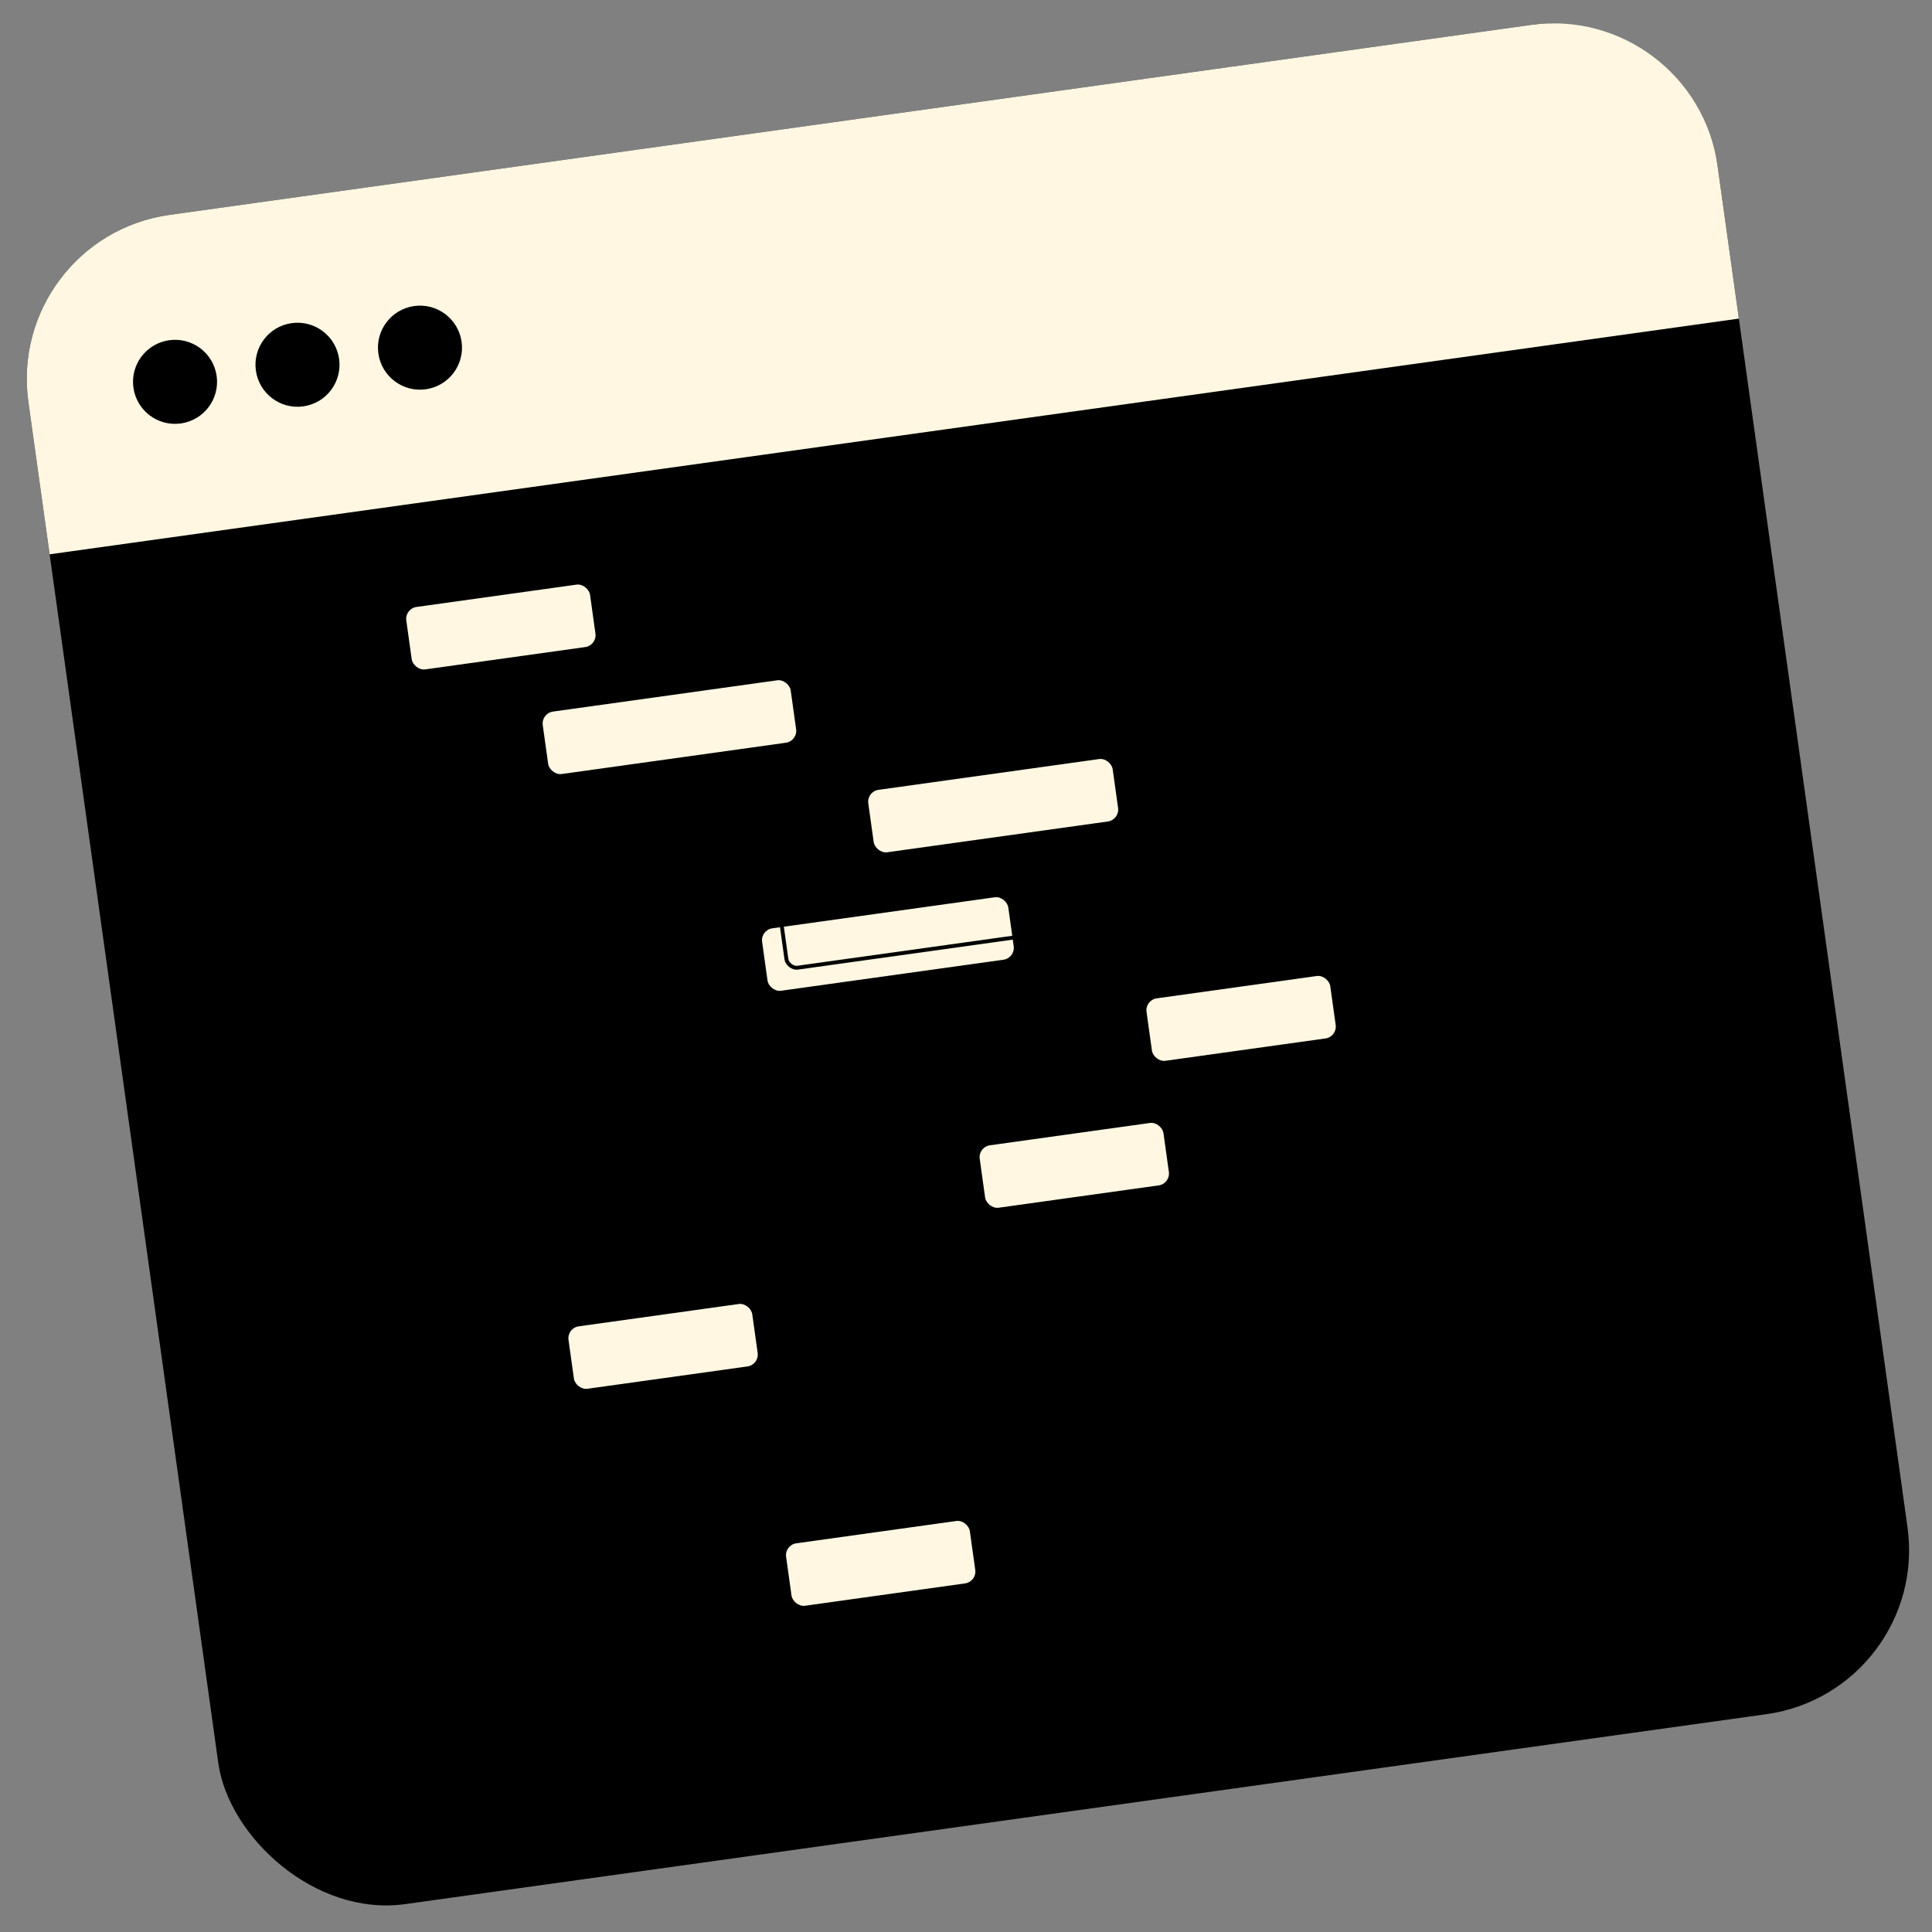
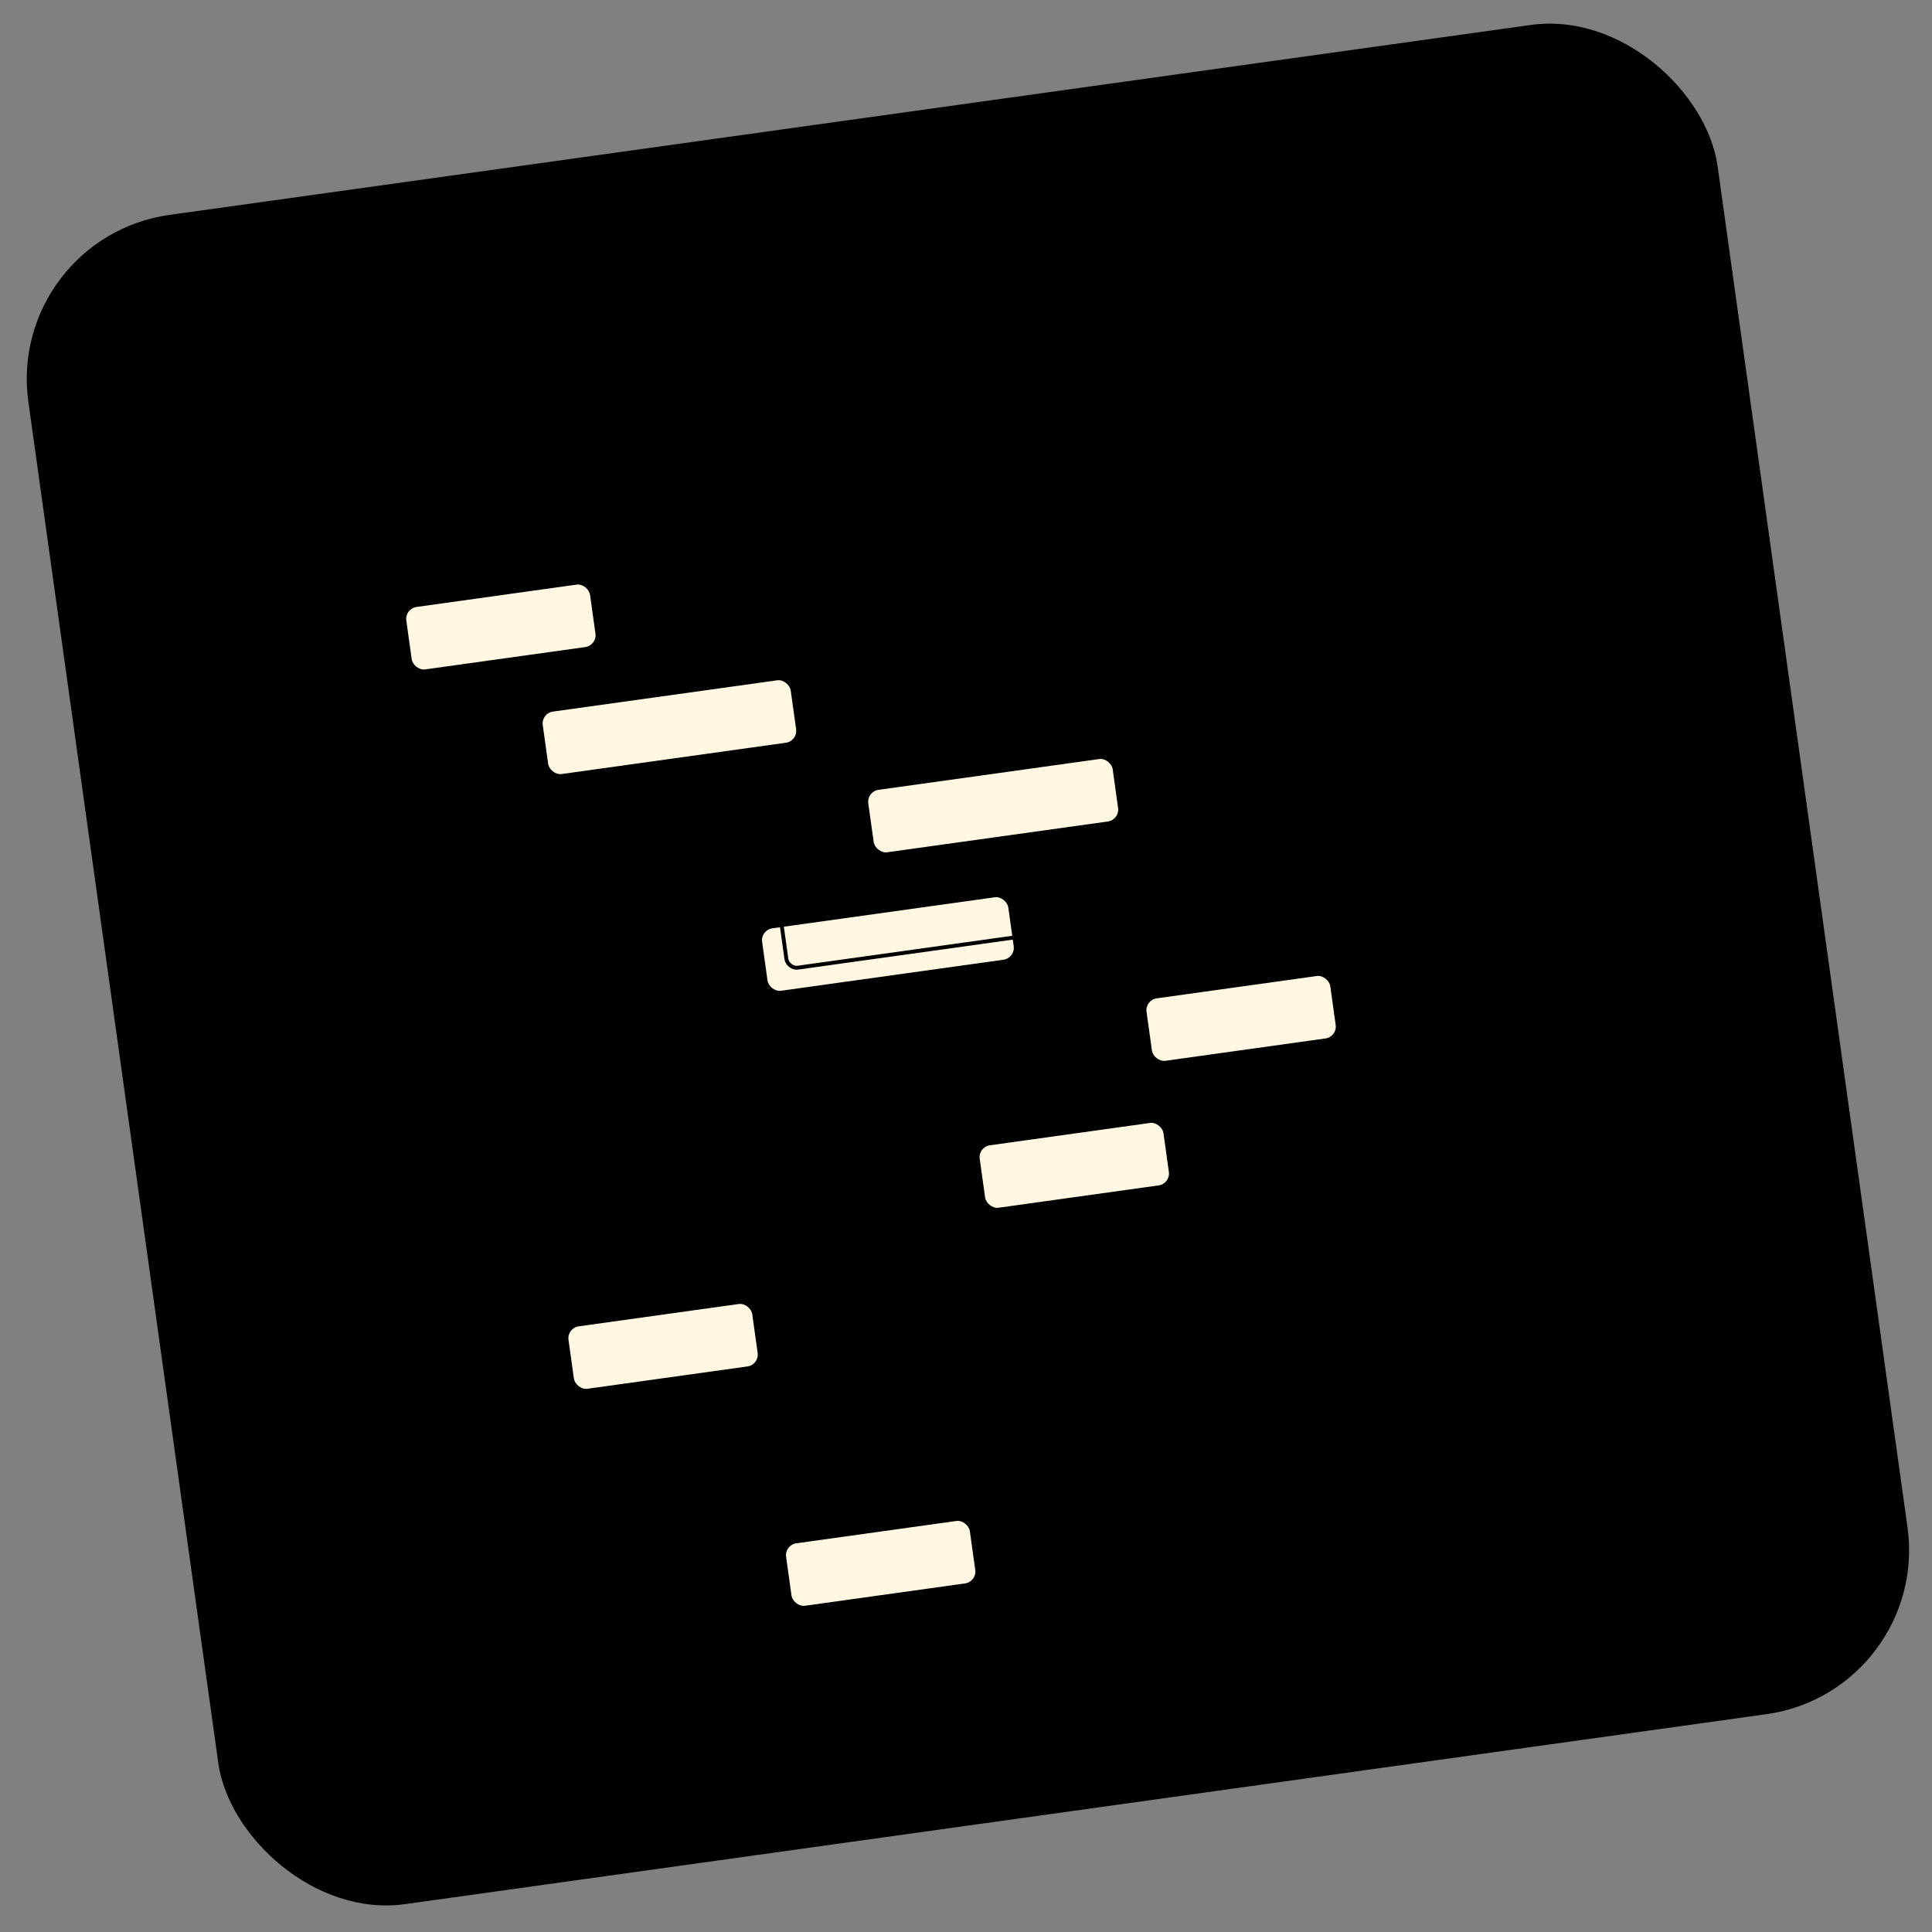
<svg xmlns="http://www.w3.org/2000/svg" fill="none" viewBox="0 0 331 331">
  <rect x="0" y="0" width="331" height="331" fill="#808080" stroke="none" />
  <rect width="292.21" height="292.21" x=".938" y="40.736" fill="url(#a)" rx="28.376" transform="rotate(-7.943 .938 40.736)" />
-   <path fill="rgb(255, 247, 226)" d="M4.859 68.84C2.693 53.319 13.52 38.981 29.041 36.815L262.24 4.276c15.522-2.166 29.86 8.661 32.026 24.182l3.645 26.127L8.504 94.967 4.859 68.84Z" />
  <circle cx="29.988" cy="65.418" r="7.199" fill="color(display-p3 .118 .118 .118)" transform="rotate(-7.943 29.988 65.418)" />
  <circle cx="50.968" cy="62.491" r="7.199" fill="color(display-p3 .118 .118 .118)" transform="rotate(-7.943 50.968 62.491)" />
  <circle cx="71.952" cy="59.563" r="7.199" fill="color(display-p3 .118 .118 .118)" transform="rotate(-7.943 71.952 59.563)" />
  <rect width="63.261" height="10.801" x="38.152" y="108.621" fill="color(display-p3 1 .779 .217)" rx="2.049" transform="rotate(-7.943 38.152 108.621)" />
  <rect width="116.647" height="10.801" x="61.532" y="126.546" fill="color(display-p3 1 .779 .217)" rx="2.049" transform="rotate(-7.943 61.532 126.546)" />
  <rect width="148.123" height="10.801" x="64.43" y="147.329" fill="color(display-p3 1 .779 .217)" rx="2.049" transform="rotate(-7.943 64.43 147.329)" />
  <rect width="137.939" height="10.801" x="81.829" y="272.025" fill="color(display-p3 1 .779 .217)" rx="2.049" transform="rotate(-7.943 81.829 272.025)" />
  <rect width="190.708" height="10.801" x="88.419" y="165.169" fill="color(display-p3 1 .779 .217)" rx="2.049" transform="rotate(-7.943 88.419 165.169)" />
  <rect width="147.506" height="10.801" x="91.317" y="185.953" fill="color(display-p3 1 .779 .217)" rx="2.049" transform="rotate(-7.943 91.317 185.953)" />
  <rect width="105.846" height="10.801" x="94.22" y="206.735" fill="color(display-p3 1 .779 .217)" rx="2.049" transform="rotate(-7.943 94.22 206.735)" />
  <rect width="137.631" height="10.801" x="97.118" y="227.518" fill="color(display-p3 1 .779 .217)" rx="2.049" transform="rotate(-7.943 97.118 227.518)" />
-   <rect width="31.785" height="10.801" x="78.93" y="251.243" fill="color(display-p3 1 .779 .217)" rx="2.049" transform="rotate(-7.943 78.93 251.243)" />
  <rect width="31.785" height="10.801" x="64.252" y="295.666" fill="color(display-p3 1 .779 .217)" rx="2.049" transform="rotate(-7.943 64.252 295.666)" />
  <rect width="31.785" height="10.801" x="106.606" y="141.444" fill="color(display-p3 .854 .468 .128)" rx="2.049" transform="rotate(-7.943 106.606 141.444)" />
  <rect width="31.785" height="10.801" x="64.43" y="147.329" fill="color(display-p3 .929 .435 0)" rx="2.049" transform="rotate(-7.943 64.43 147.329)" />
  <rect width="31.785" height="10.801" x="81.829" y="272.025" fill="color(display-p3 .929 .435 0)" rx="2.049" transform="rotate(-7.943 81.829 272.025)" />
  <rect width="31.12" height="10.136" x="85.067" y="268.58" stroke="color(display-p3 .118 .118 .118)" stroke-width=".665" rx="1.717" transform="rotate(-7.943 85.067 268.58)" />
  <rect width="31.785" height="10.801" x="165.877" y="260.299" fill="color(display-p3 .854 .468 .128)" rx="2.049" transform="rotate(-7.943 165.877 260.299)" />
  <rect width="31.12" height="10.136" x="169.114" y="256.853" stroke="color(display-p3 .118 .118 .118)" stroke-width=".665" rx="1.717" transform="rotate(-7.943 169.114 256.853)" />
  <rect width="31.785" height="10.801" x="88.419" y="165.169" fill="color(display-p3 .929 .435 0)" rx="2.049" transform="rotate(-7.943 88.419 165.169)" />
  <rect width="31.12" height="10.136" x="91.701" y="161.828" stroke="color(display-p3 .118 .118 .118)" stroke-width=".665" rx="1.717" transform="rotate(-7.943 91.701 161.828)" />
  <rect width="31.785" height="10.801" x="91.317" y="185.953" fill="color(display-p3 .929 .435 0)" rx="2.049" transform="rotate(-7.943 91.317 185.953)" />
  <rect width="31.785" height="10.801" x="94.22" y="206.735" fill="color(display-p3 .929 .435 0)" rx="2.049" transform="rotate(-7.943 94.22 206.735)" />
  <rect width="31.785" height="10.801" x="170.163" y="217.326" fill="color(display-p3 .854 .468 .128)" rx="2.049" transform="rotate(-7.943 170.163 217.326)" />
  <rect width="31.785" height="10.801" x="143.581" y="178.66" fill="color(display-p3 .854 .468 .128)" rx="2.049" transform="rotate(-7.943 143.581 178.66)" />
  <rect width="32.402" height="10.801" x="245.203" y="143.293" fill="color(display-p3 .929 .435 0)" rx="2.049" transform="rotate(-7.943 245.203 143.293)" />
  <rect width="31.737" height="10.136" x="248.487" y="139.951" stroke="color(display-p3 .118 .118 .118)" stroke-width=".665" rx="1.717" transform="rotate(-7.943 248.487 139.951)" />
  <rect width="31.785" height="10.801" x="69.326" y="104.271" fill="rgb(255, 247, 226)" rx="2.049" transform="rotate(-7.943 69.326 104.271)" />
  <rect width="42.894" height="10.801" x="92.704" y="122.196" fill="rgb(255, 247, 226)" rx="2.049" transform="rotate(-7.943 92.704 122.196)" />
  <rect width="31.785" height="10.801" x="134.396" y="264.69" fill="rgb(255, 247, 226)" rx="2.049" transform="rotate(-7.943 134.396 264.69)" />
  <rect width="31.785" height="10.801" x="97.116" y="227.518" fill="rgb(255, 247, 226)" rx="2.049" transform="rotate(-7.943 97.116 227.518)" />
  <rect width="31.785" height="10.801" x="167.567" y="196.5" fill="rgb(255, 247, 226)" rx="2.049" transform="rotate(-7.943 167.567 196.5)" />
  <rect width="31.785" height="10.801" x="196.146" y="171.325" fill="rgb(255, 247, 226)" rx="2.049" transform="rotate(-7.943 196.146 171.325)" />
  <rect width="42.585" height="10.801" x="130.287" y="159.327" fill="rgb(255, 247, 226)" rx="2.049" transform="rotate(-7.943 130.287 159.327)" />
  <rect width="41.921" height="10.136" x="133.569" y="155.985" stroke="color(display-p3 .118 .118 .118)" stroke-width=".665" rx="1.717" transform="rotate(-7.943 133.569 155.985)" />
  <rect width="42.277" height="10.801" x="148.476" y="135.602" fill="rgb(255, 247, 226)" rx="2.049" transform="rotate(-7.943 148.476 135.602)" />
  <defs>
    <linearGradient id="a" x1="15.628" x2="147.043" y1="94.023" y2="313.849" gradientUnits="userSpaceOnUse">
      <stop stop-color="color(display-p3 1 .769 .208)" />
      <stop offset="1" stop-color="color(display-p3 1 .592 .004)" />
    </linearGradient>
  </defs>
</svg>